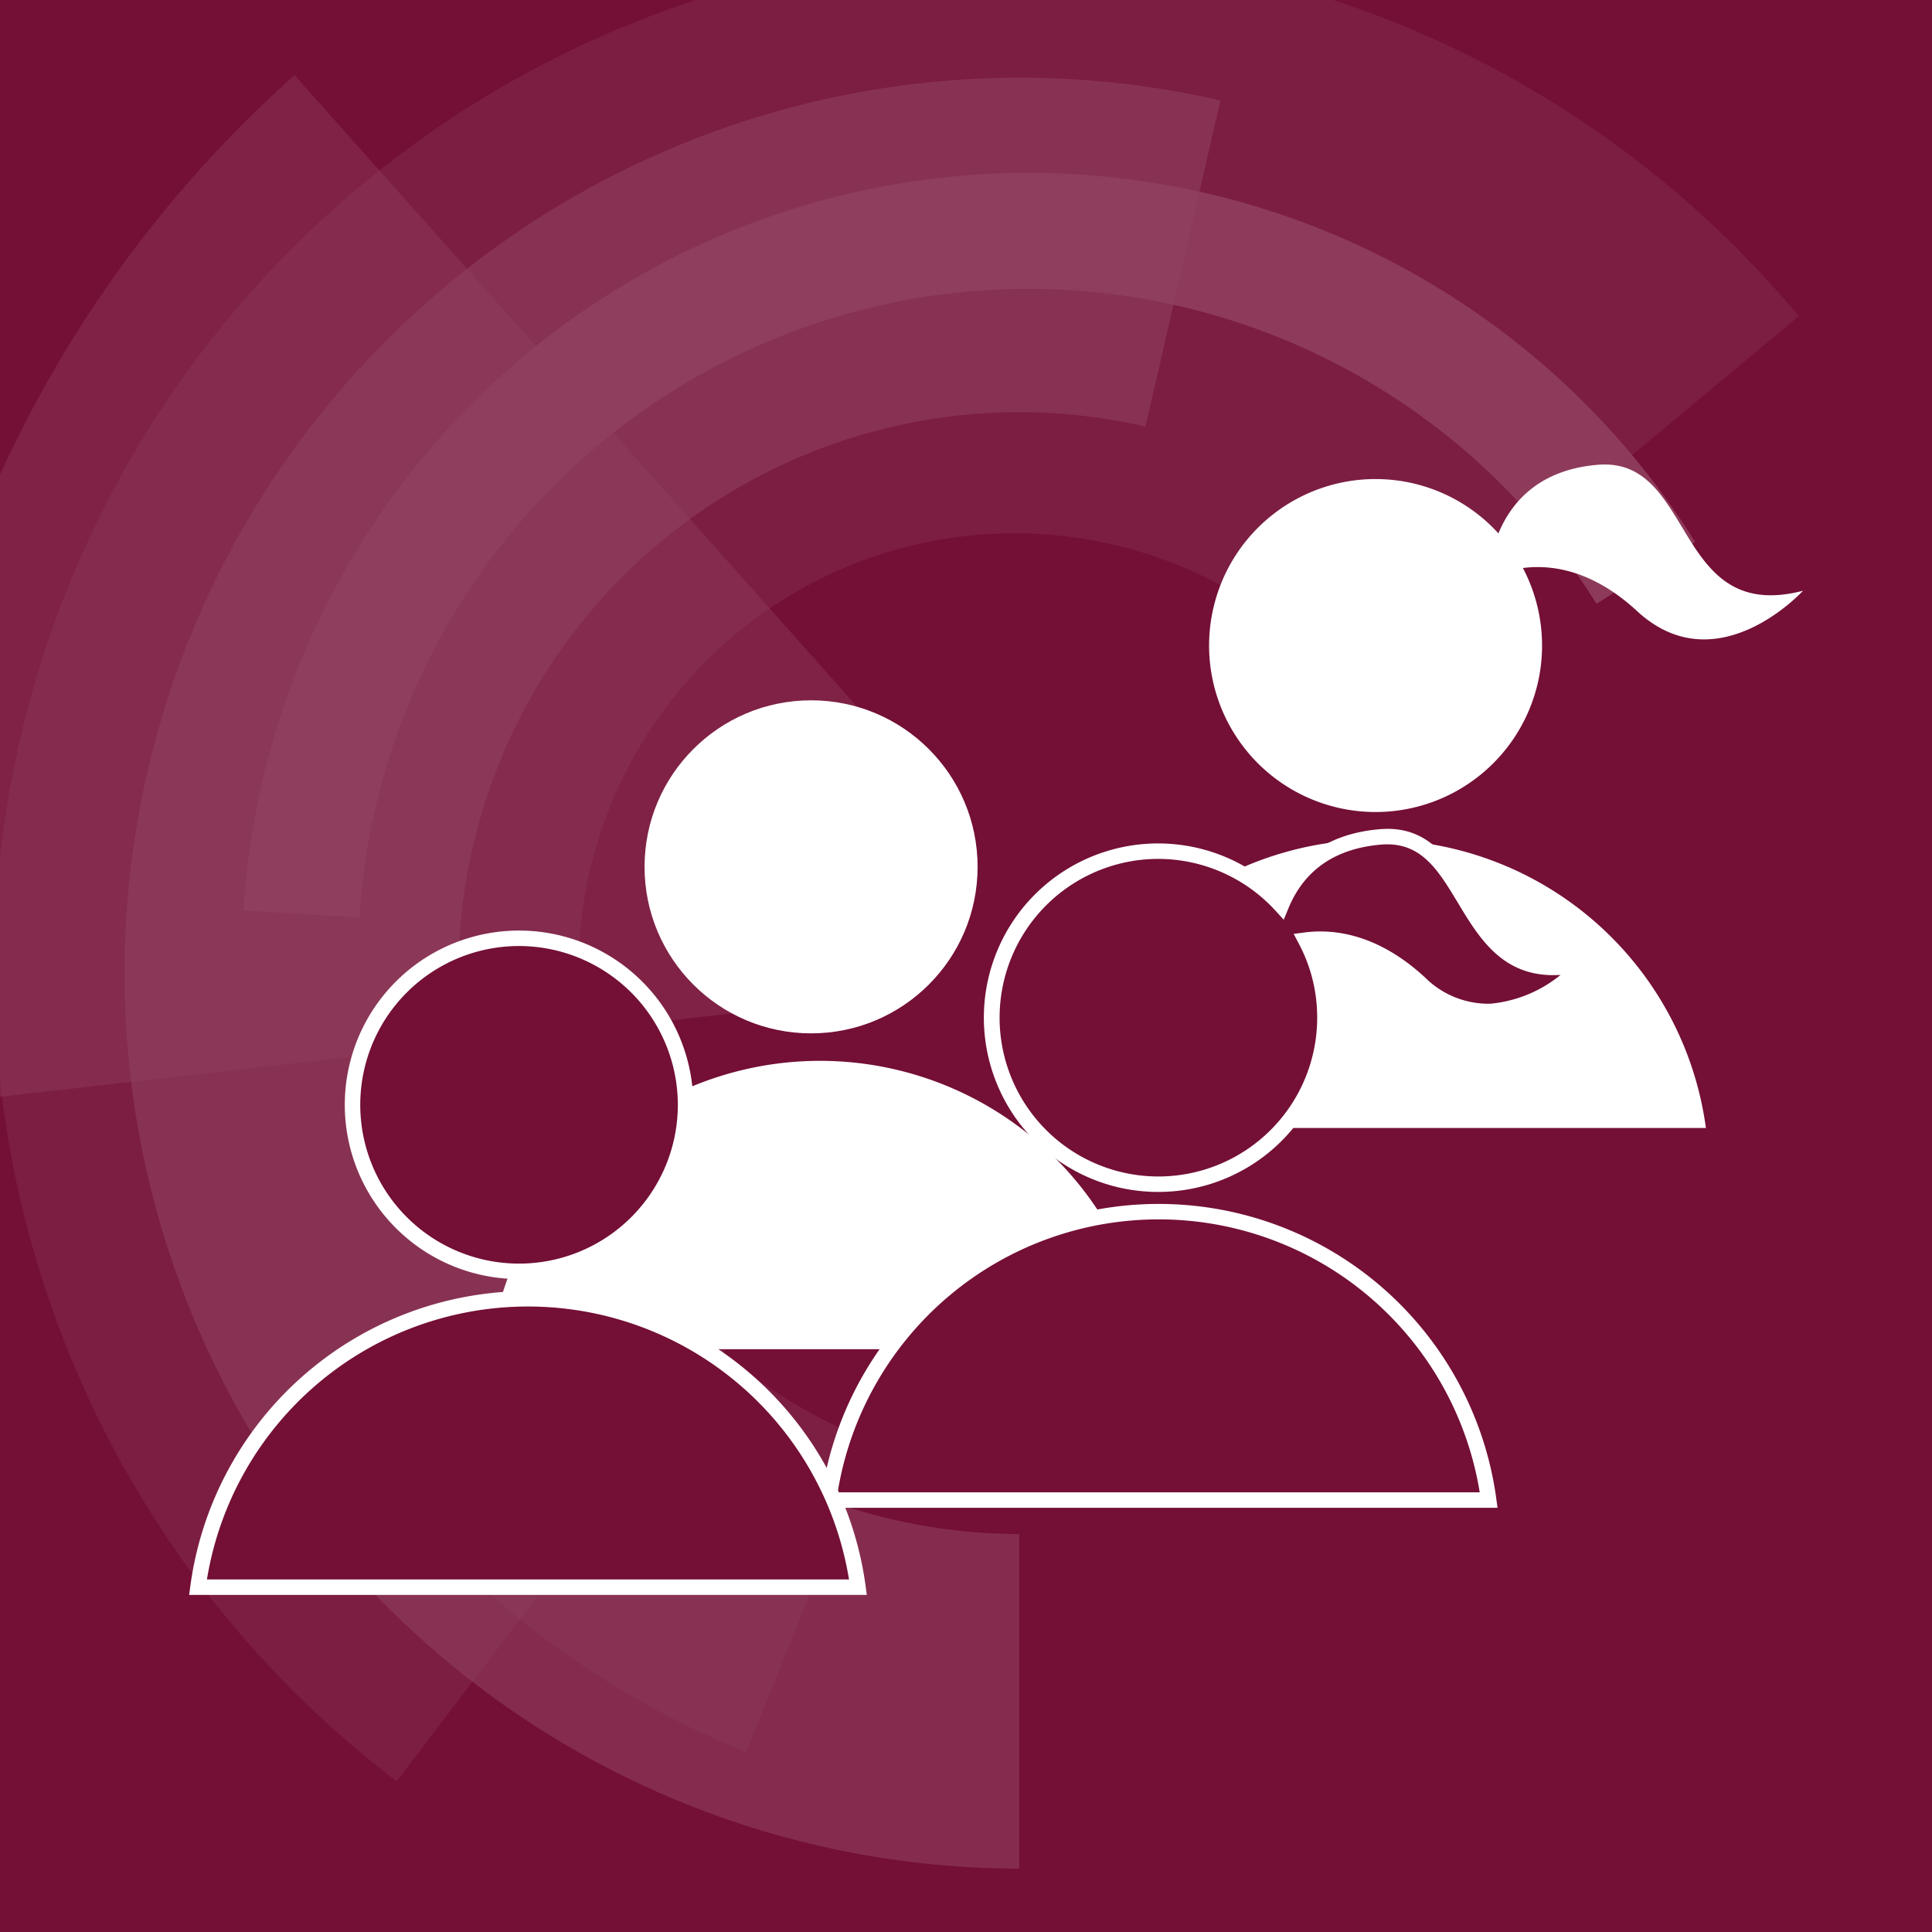
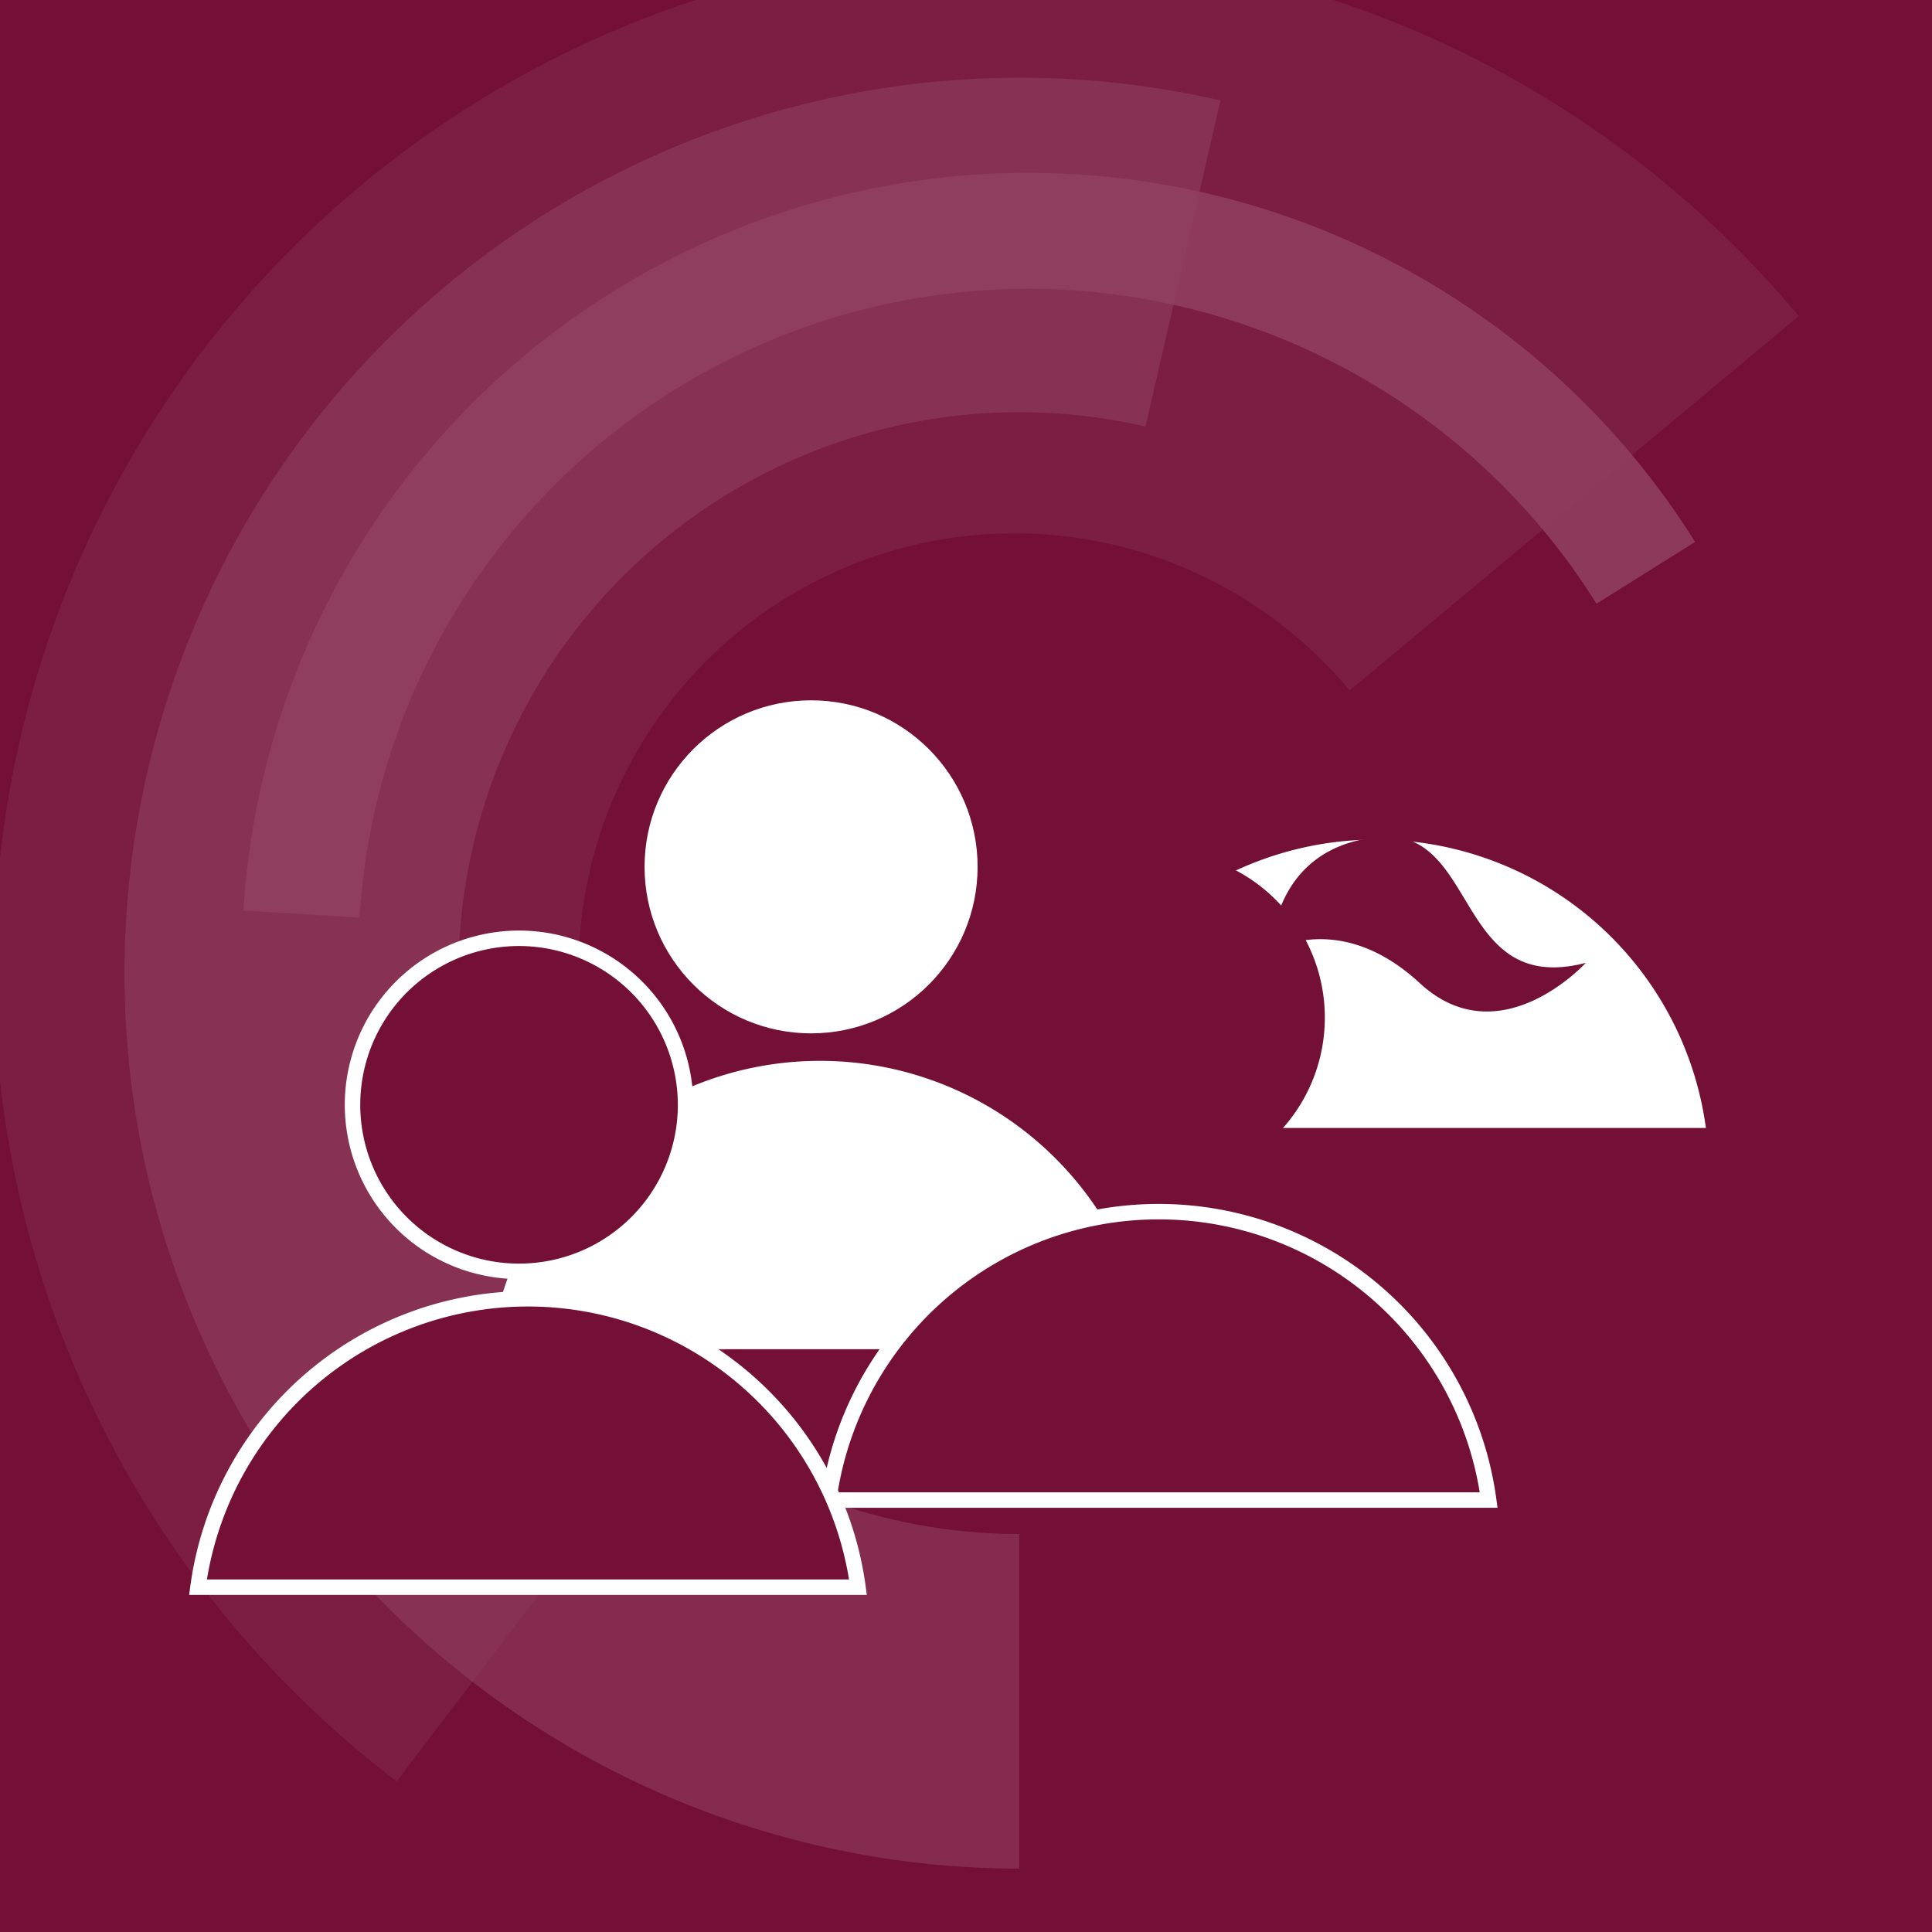
<svg xmlns="http://www.w3.org/2000/svg" id="Ebene_1" data-name="Ebene 1" viewBox="0 0 211.496 211.496">
  <rect x="0" y="0" width="211.496" height="211.496" fill="#808080" stroke="none" />
  <defs>
    <clipPath id="clip-path">
      <rect width="211.496" height="211.496" fill="none" />
    </clipPath>
  </defs>
  <g clip-path="url(#clip-path)">
    <rect width="211.496" height="211.496" fill="#740f36" />
    <g id="Bildmarke" opacity="0.2">
      <g opacity="0.6">
        <path d="M111.574,204.557A98.025,98.025,0,1,1,133.602,10.996L125.397,46.697A61.4,61.4,0,1,0,111.574,167.924Z" fill="#fff" />
      </g>
      <g opacity="0.31">
-         <path d="M81.684,191.797a97.722,97.722,0,0,1-43.309-34.281L68.276,136.352A61.161,61.161,0,0,0,95.373,157.819Z" fill="#fff" />
-       </g>
+         </g>
      <g opacity="0.4">
-         <path d="M-10.975,121.315A131.556,131.556,0,0,1,32.241,8.222l68.867,77.297a28.52,28.52,0,0,0-3.108,3.249,27.8,27.8,0,0,0-6.128,14.465,28.413,28.413,0,0,0,.015,6.369Z" fill="#fff" />
-       </g>
+         </g>
      <g opacity="0.3">
        <path d="M43.427,195.01A111.706,111.706,0,0,1,22.121,38.471a111.783,111.783,0,0,1,174.794-3.86L147.751,75.591a48.004,48.004,0,0,0-7.826-7.471,47.705,47.705,0,1,0-57.76,75.94Z" fill="#fff" />
      </g>
      <g opacity="0.9">
        <path d="M39.36,100.458l-12.717-.777A86.11,86.11,0,0,1,185.565,59.326L174.768,66.09a73.35,73.35,0,0,0-135.408,34.368Z" fill="#fff" />
      </g>
    </g>
  </g>
  <circle cx="88.789" cy="94.893" r="18.229" fill="#fff" />
  <path d="M125.892,147.698a36.454,36.454,0,0,0-72.25,0Z" fill="#fff" />
  <path d="M186.746,123.478a36.454,36.454,0,0,0-72.25,0Z" fill="#fff" />
-   <path d="M150.588,52.443a18.161,18.161,0,0,1,13.445,5.95c1.33-3.239,4.288-6.967,10.885-7.513,10.729-.888,8.174,17.505,22.459,13.789,0,0-9.413,10.321-18.165,2.229-4.935-4.563-9.476-5.108-12.499-4.717a18.225,18.225,0,1,1-16.125-9.739Z" fill="#fff" />
  <path d="M162.966,164.212a36.454,36.454,0,0,0-72.25,0Z" fill="#740f36" />
  <path d="M163.933,165.057H89.749l.128-.958a37.3,37.3,0,0,1,73.928,0Zm-72.236-1.691H161.986a35.608,35.608,0,0,0-70.289,0Z" fill="#fff" />
  <path d="M126.809,93.177a18.161,18.161,0,0,1,13.445,5.95c1.33-3.239,4.288-6.967,10.885-7.513,10.729-.888,8.174,17.505,22.459,13.789,0,0-9.413,10.321-18.165,2.229-4.935-4.563-9.476-5.108-12.499-4.717a18.225,18.225,0,1,1-16.125-9.739Z" fill="#740f36" />
-   <path d="M126.809,130.481A19.075,19.075,0,1,1,140.002,97.659c1.593-3.071,4.764-6.366,11.067-6.888,5.383-.45,7.719,3.443,9.985,7.203,2.631,4.364,5.111,8.488,12.329,6.61l2.759-.718-1.921,2.106c-.198.218-4.931,5.334-10.993,5.593a11.399,11.399,0,0,1-8.371-3.312c-4.096-3.786-7.854-4.63-10.621-4.591a19.067,19.067,0,0,1-17.428,26.818Zm0-36.458a17.383,17.383,0,1,0,17.383,17.384,17.187,17.187,0,0,0-2.006-8.097l-.568-1.077,1.208-.156c3.138-.408,7.973.119,13.181,4.935a9.812,9.812,0,0,0,7.15,2.864,14.246,14.246,0,0,0,7.681-3.153c-6.249.408-8.872-3.96-11.231-7.874-2.184-3.623-4.055-6.743-8.397-6.392-5.015.415-8.437,2.768-10.172,6.992l-.507,1.234-.9-.985A17.416,17.416,0,0,0,126.809,94.023Z" fill="#fff" />
  <circle cx="56.819" cy="120.945" r="18.229" fill="#740f36" />
  <path d="M56.82,140.019A19.075,19.075,0,1,1,75.894,120.945,19.096,19.096,0,0,1,56.82,140.019Zm0-36.458A17.383,17.383,0,1,0,74.203,120.945,17.404,17.404,0,0,0,56.82,103.561Z" fill="#fff" />
  <path d="M93.922,173.75a36.454,36.454,0,0,0-72.25,0Z" fill="#740f36" />
  <path d="M94.889,174.596H20.705l.128-.958a37.3,37.3,0,0,1,73.928,0Zm-72.236-1.691H92.942a35.608,35.608,0,0,0-70.289,0Z" fill="#fff" />
</svg>